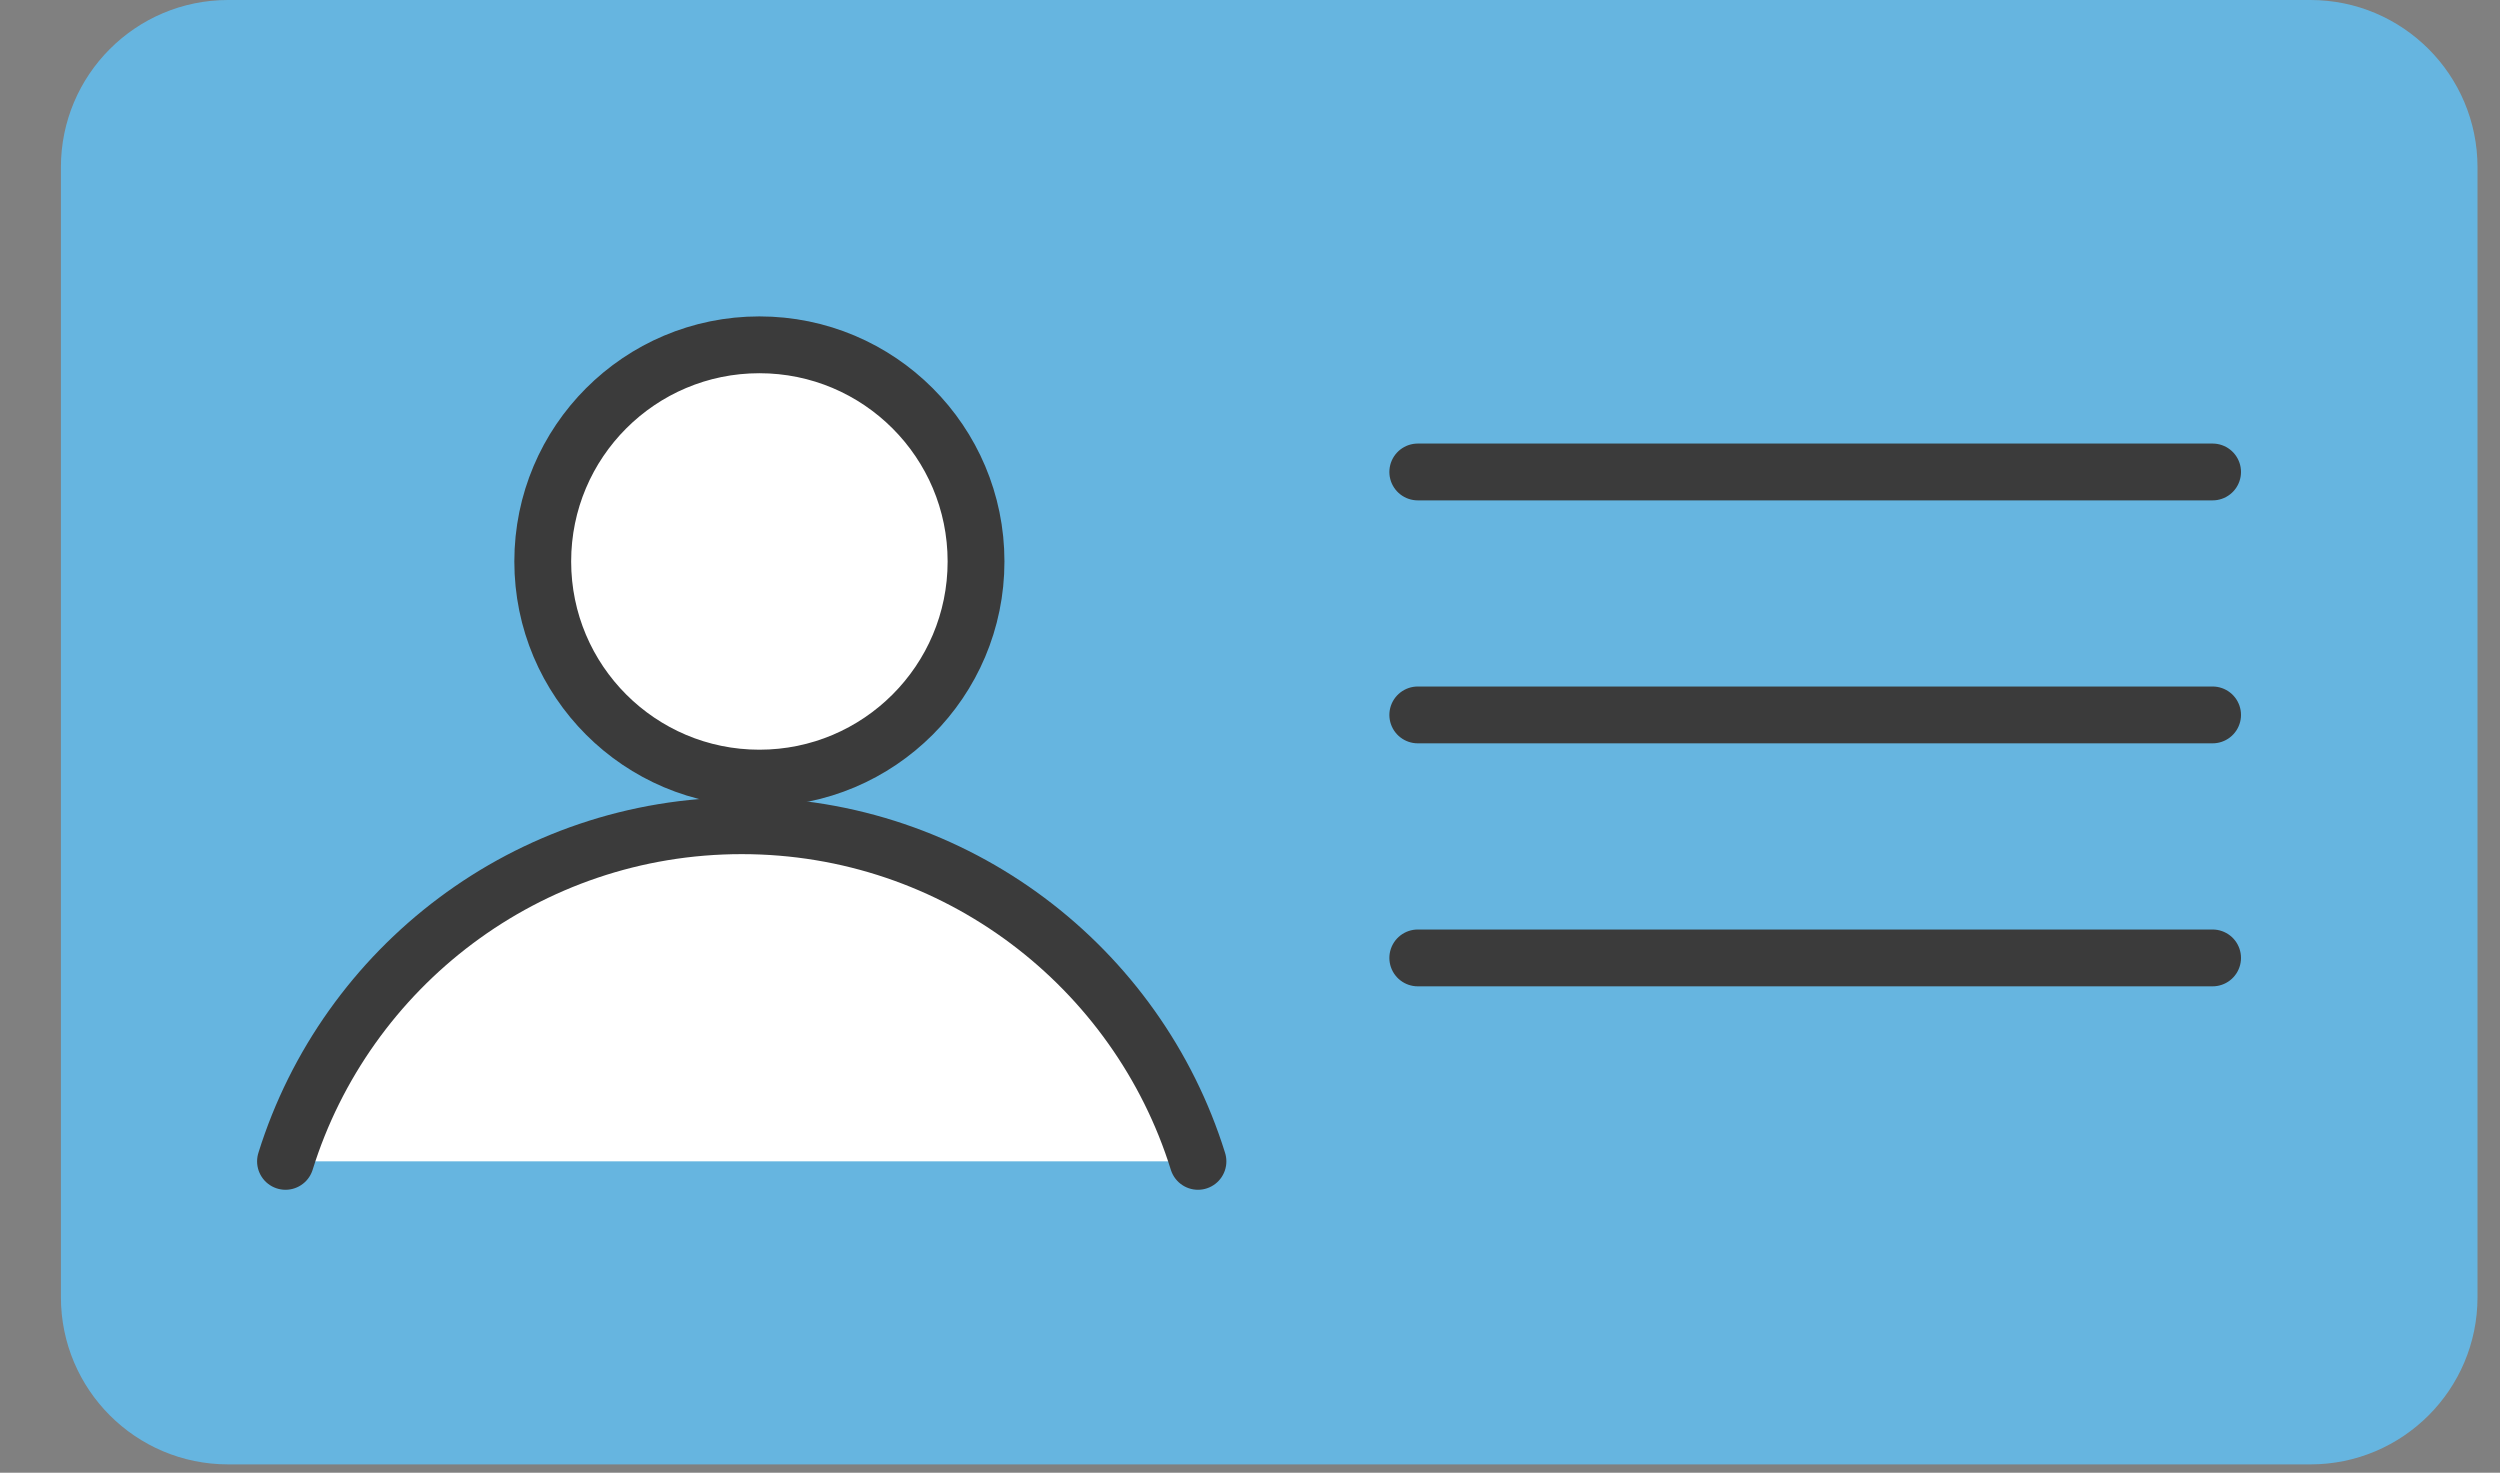
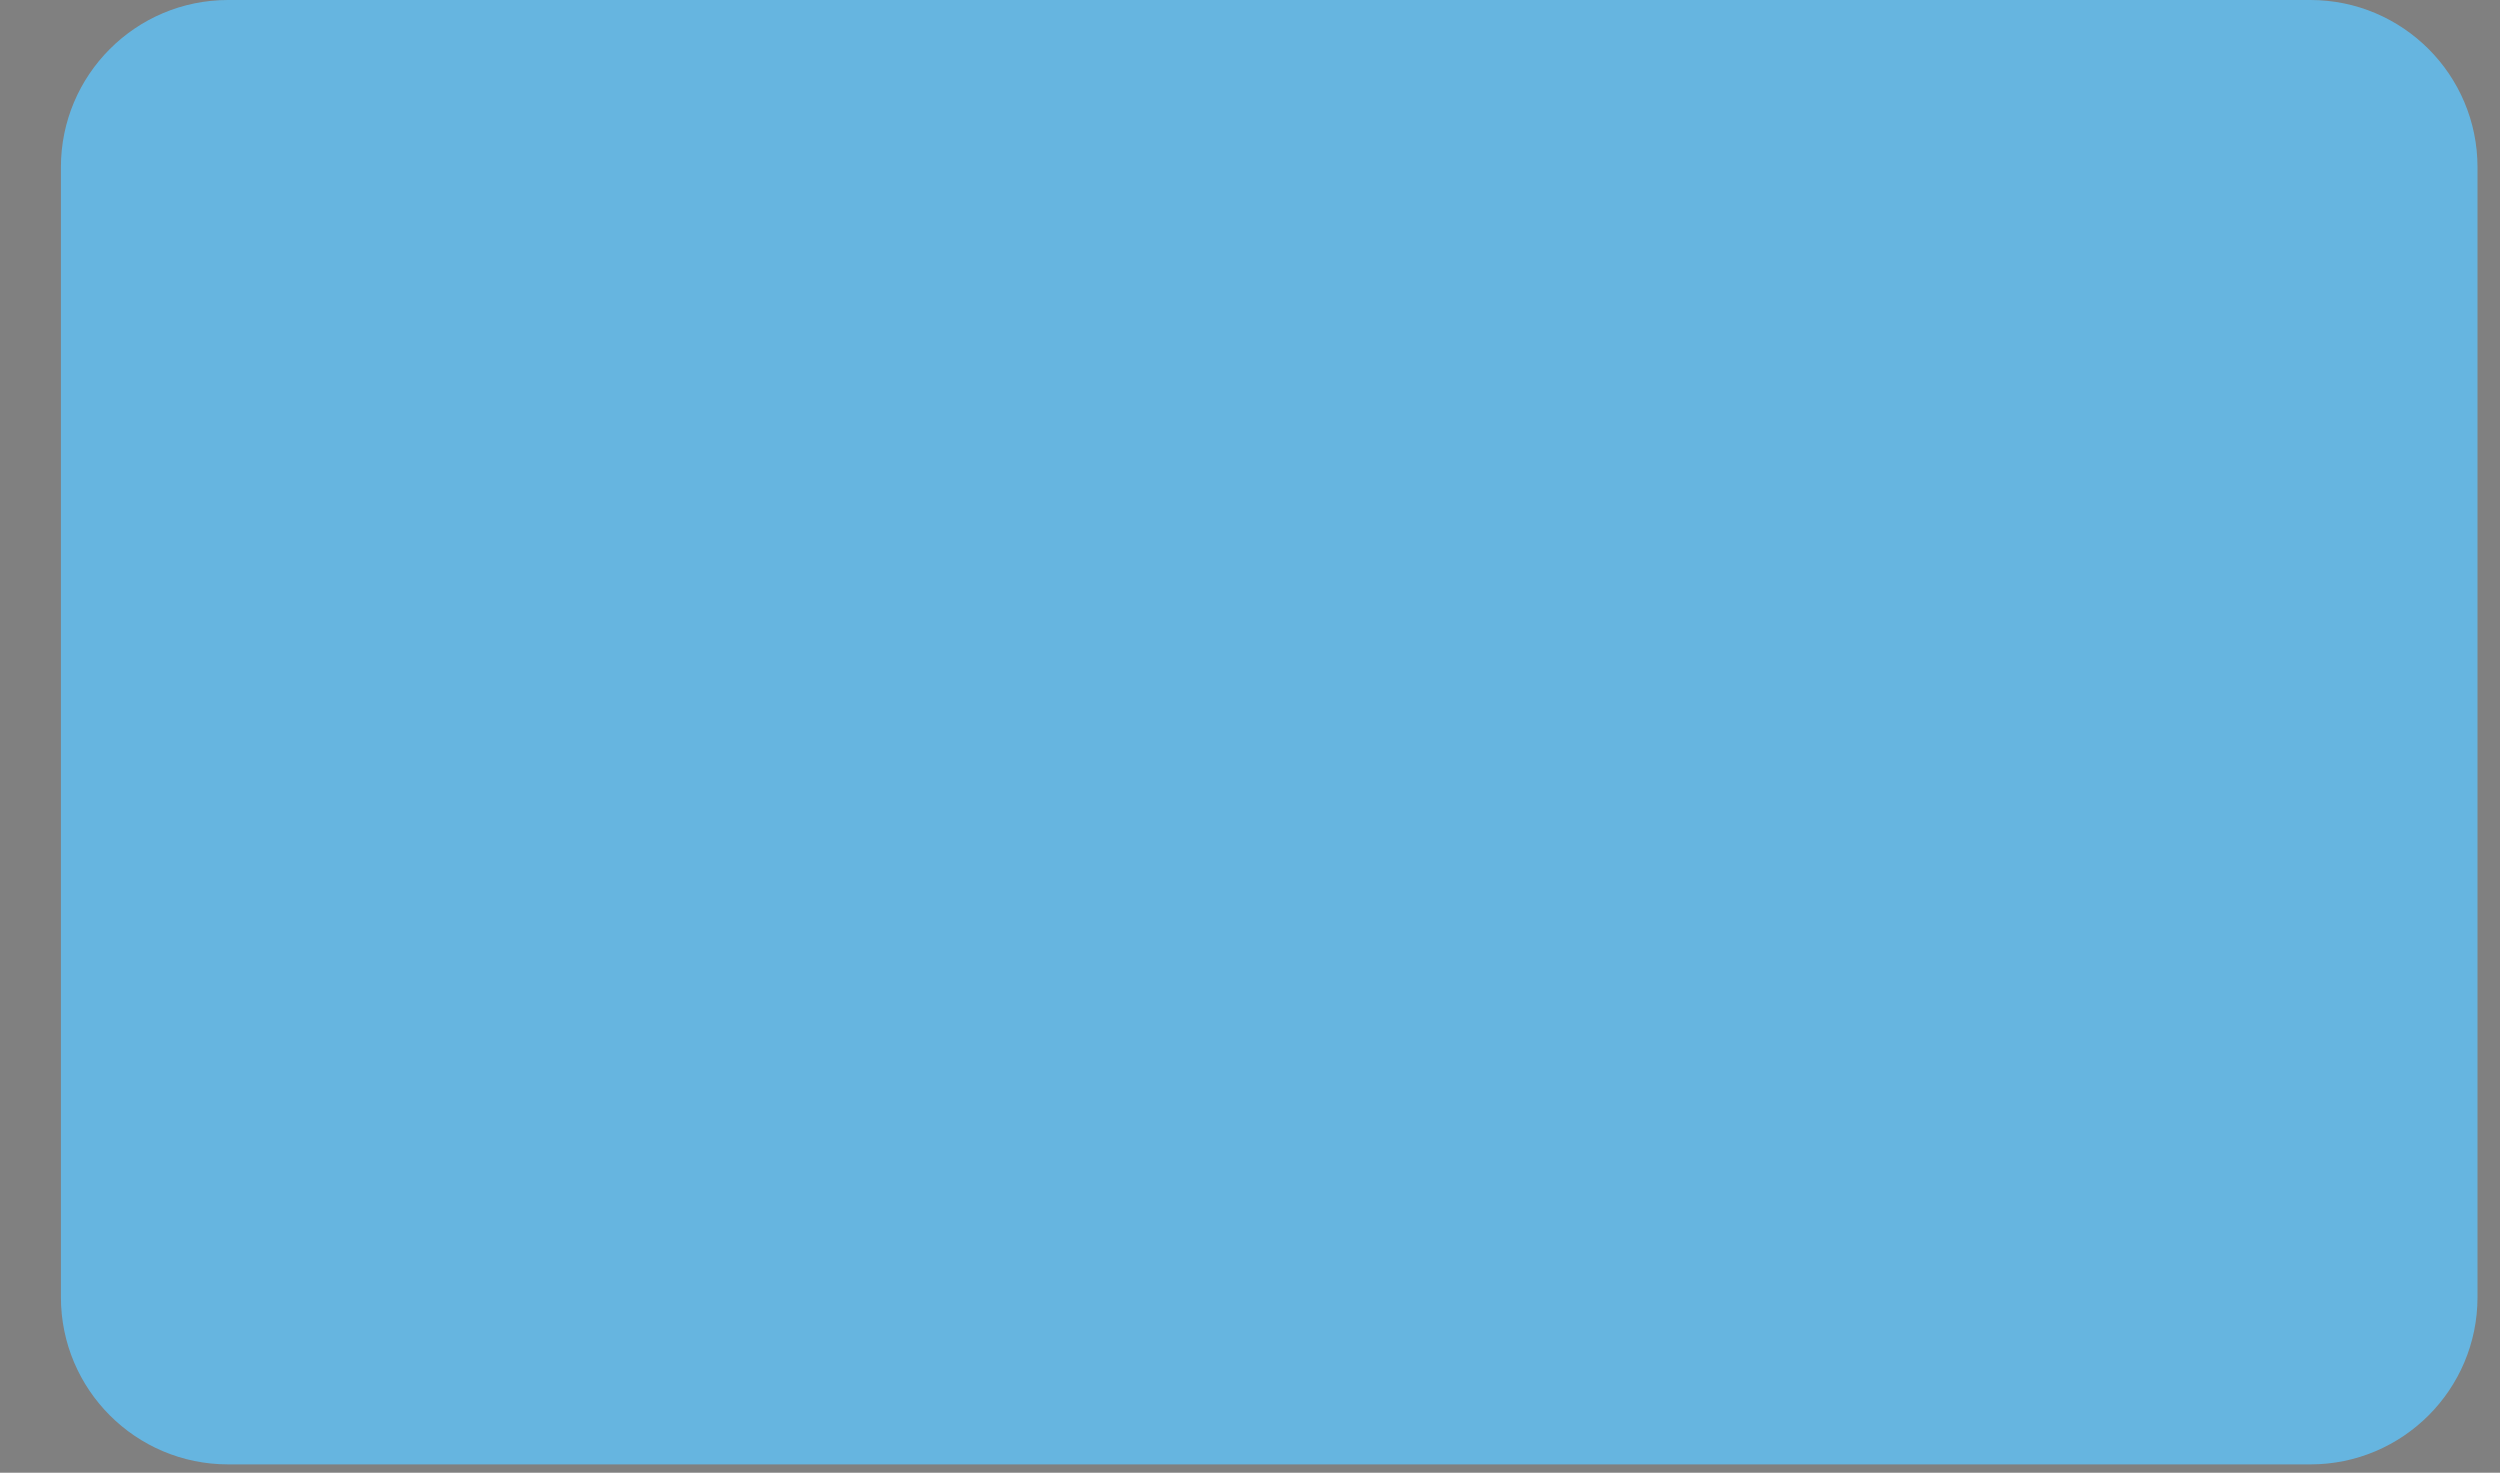
<svg xmlns="http://www.w3.org/2000/svg" width="100%" height="100%" viewBox="0 0 275 162" fill-rule="evenodd" stroke-miterlimit="10">
  <rect x="0" y="0" width="275" height="162" fill="#808080" stroke="none" />
  <g fill-rule="nonzero">
    <path d="M254.134 161.083H25.092c-10.158 0-18.392-8.233-18.392-18.392V18.396C6.7 8.238 14.934 0 25.092 0h229.042c10.158 0 18.392 8.238 18.392 18.396v124.296c0 10.158-8.233 18.392-18.392 18.392" fill="#66b5e0" />
-     <path d="M-5.72-5.72a5.72 5.72 0 0 0-5.719 5.72 5.72 5.72 0 0 0 5.719 5.718A5.72 5.72 0 0 0 .001.001a5.72 5.72 0 0 0-5.72-5.72" fill="#fff" transform="matrix(0 -4.167 -4.167 0 83.533 37.93)" />
  </g>
  <g stroke="#3b3b3b">
-     <circle cx="-5.719" cy="0" r="5.719" fill="none" stroke-width="1.5" transform="matrix(0 -4.167 -4.167 0 83.533 37.93)" />
    <g stroke-linecap="round" stroke-width="6.25">
-       <path d="M31.405 127.75C38.06 106.36 58.01 90.83 81.588 90.83s43.533 15.53 50.188 36.92" fill="#fff" fill-rule="nonzero" />
-       <path d="M155.955 51.916h87.43m-87.43 26.725h87.43m-87.43 26.73h87.43" fill="none" />
-     </g>
+       </g>
  </g>
</svg>